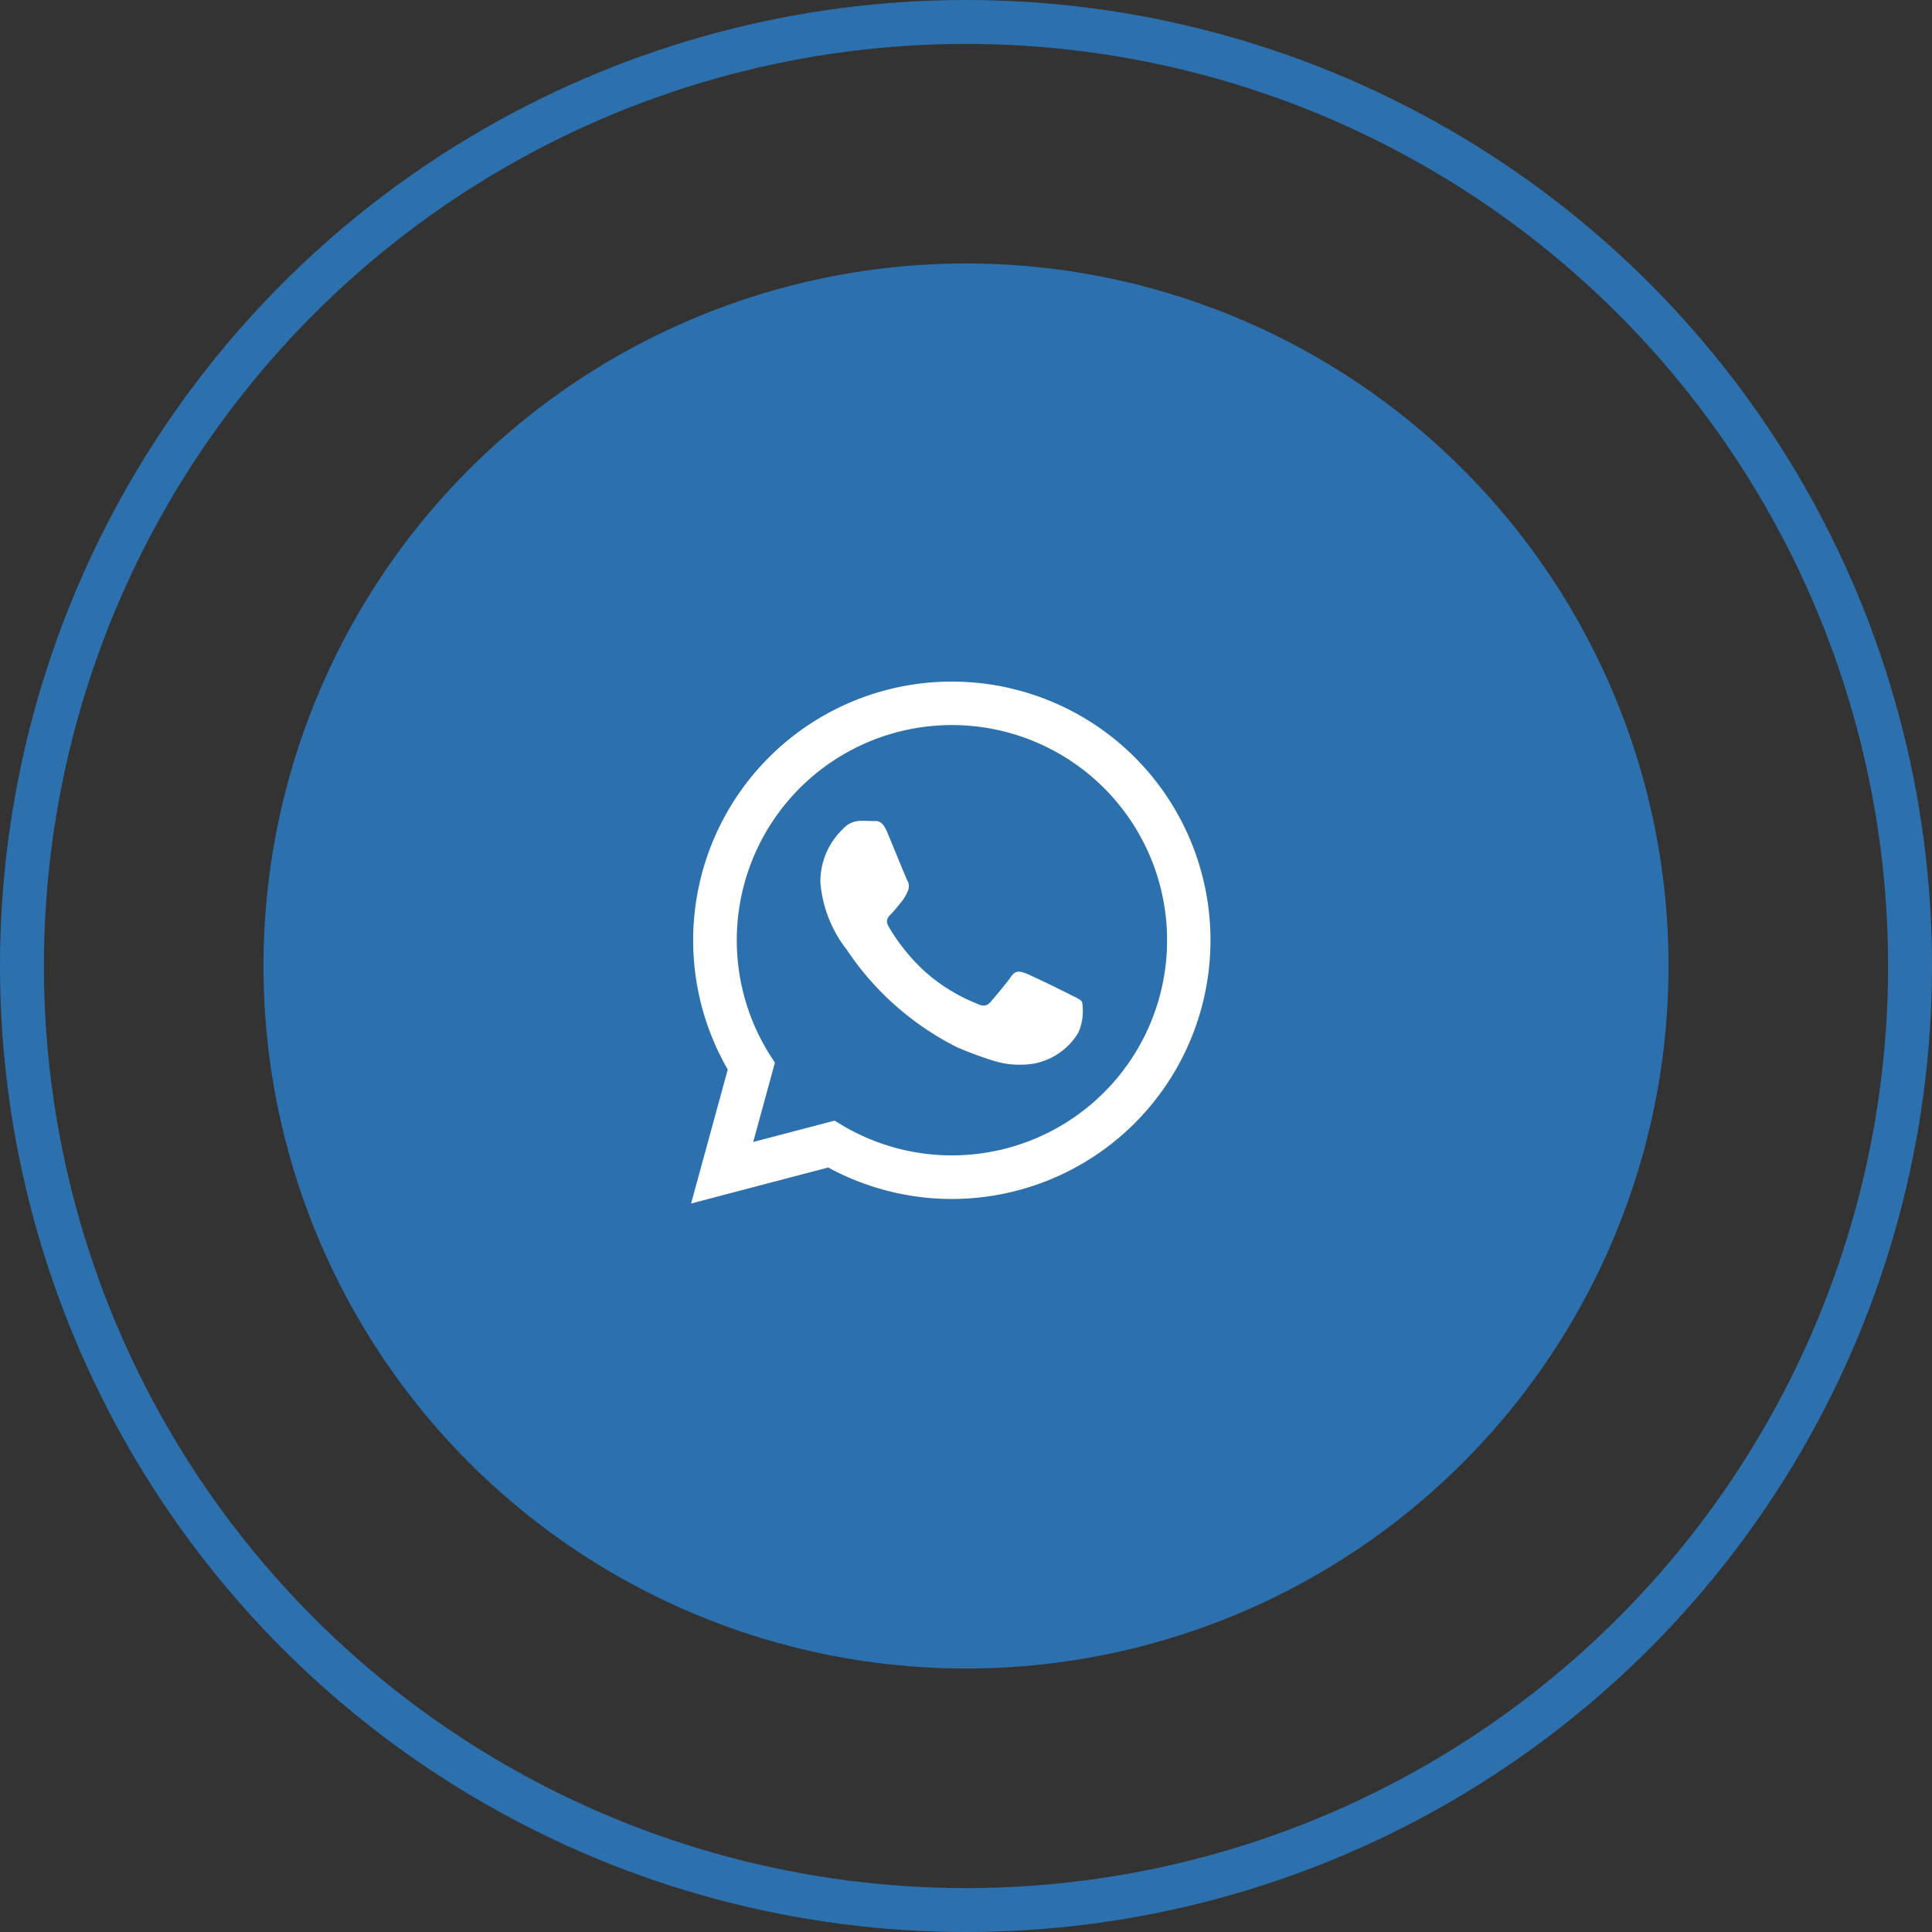
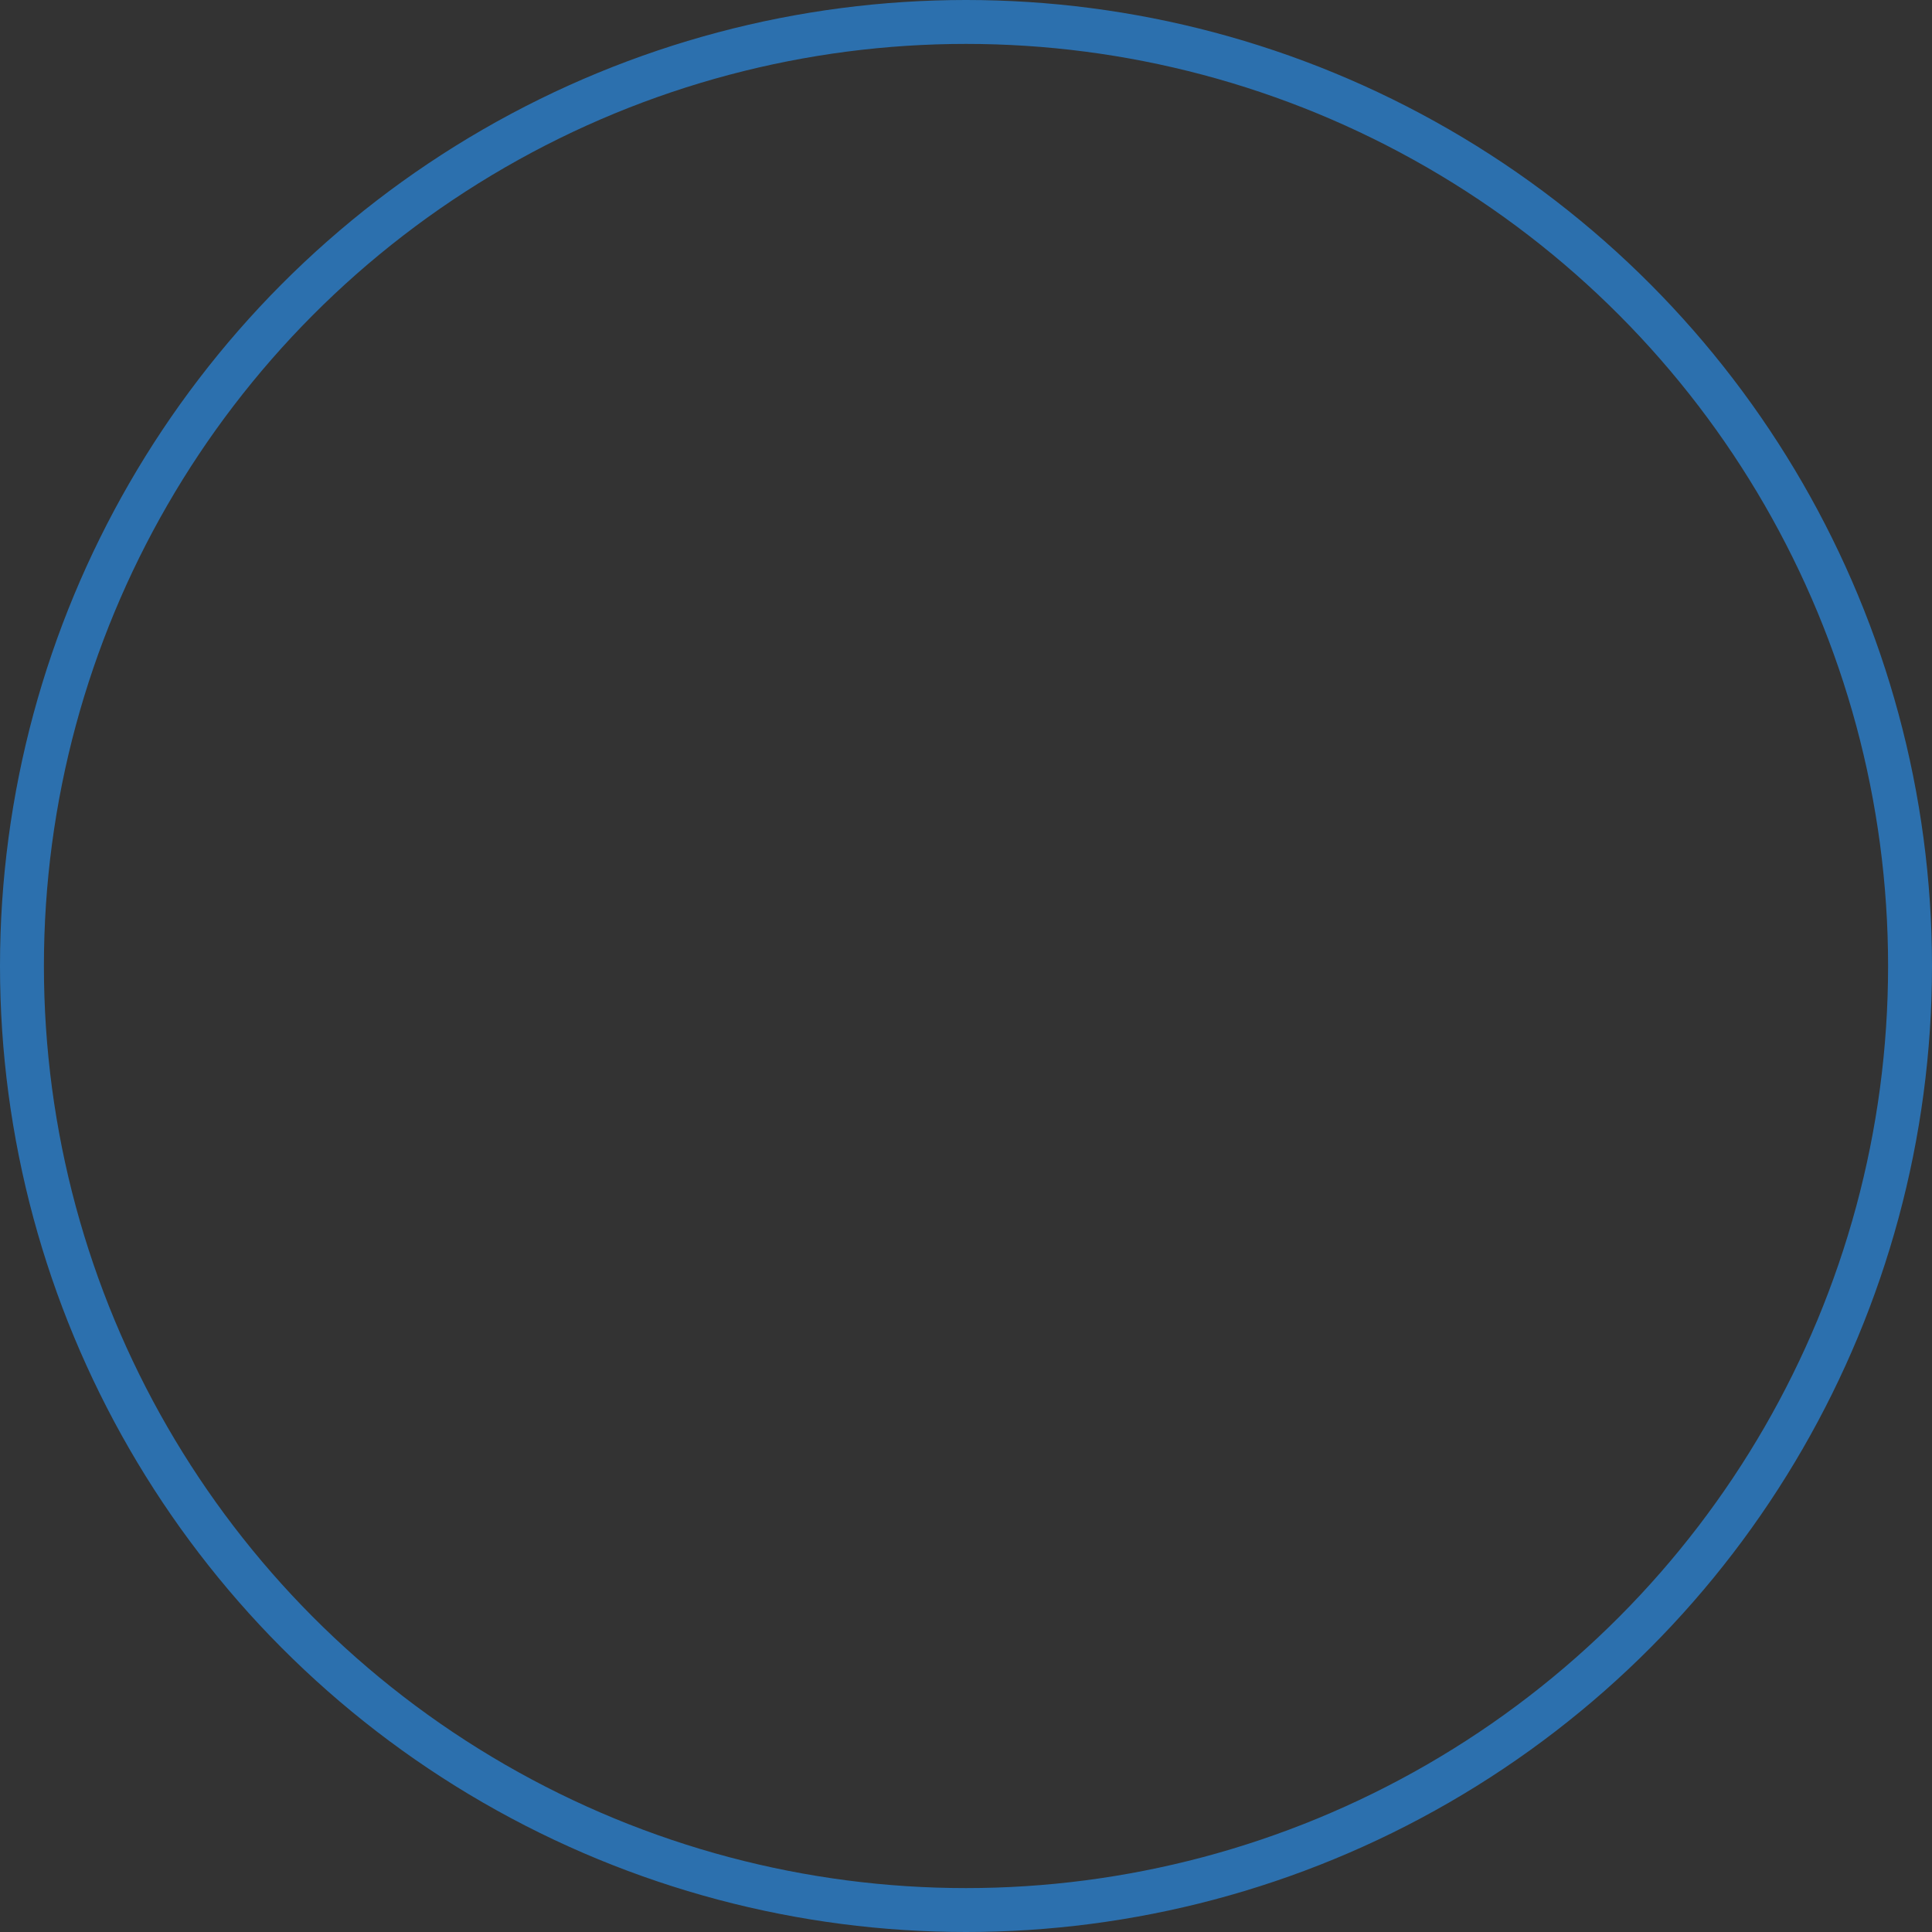
<svg xmlns="http://www.w3.org/2000/svg" width="44" height="44" viewBox="0 0 44 44">
  <rect x="0" y="0" width="44" height="44" fill="#333333" stroke="none" />
  <g id="Group_13" data-name="Group 13" transform="translate(-1106 147)">
-     <circle id="Ellipse_11" data-name="Ellipse 11" cx="16" cy="16" r="16" transform="translate(1112 -141)" fill="#2c70ae" />
    <g id="Ellipse_12" data-name="Ellipse 12" transform="translate(1106 -147)" fill="none" stroke="#2c70ae" stroke-width="1">
-       <circle cx="22" cy="22" r="22" stroke="none" />
      <circle cx="22" cy="22" r="21.5" fill="none" />
    </g>
-     <path id="whatsapp-svgrepo-com" d="M13.107,4.728a5.892,5.892,0,0,0-9.272,7.108L3,14.887l3.123-.82a5.893,5.893,0,0,0,2.815.717h0A5.893,5.893,0,0,0,13.107,4.728M8.94,13.791h0a4.886,4.886,0,0,1-2.493-.683L6.268,13l-1.853.486.494-1.806L4.793,11.5A4.9,4.9,0,1,1,8.94,13.791m2.686-3.667c-.148-.074-.871-.43-1.006-.479s-.232-.073-.331.073-.381.478-.467.577-.172.11-.319.037A4.021,4.021,0,0,1,8.32,9.6,4.434,4.434,0,0,1,7.5,8.582c-.086-.148-.009-.227.065-.3s.147-.172.22-.258a1.007,1.007,0,0,0,.147-.245.269.269,0,0,0-.012-.258c-.037-.074-.331-.8-.454-1.093s-.24-.247-.331-.251-.188-.006-.282-.005a.542.542,0,0,0-.393.184,1.65,1.65,0,0,0-.515,1.228,2.867,2.867,0,0,0,.6,1.523,6.562,6.562,0,0,0,2.515,2.223,8.705,8.705,0,0,0,.839.31,2.022,2.022,0,0,0,.927.058,1.514,1.514,0,0,0,.993-.7,1.232,1.232,0,0,0,.086-.7c-.037-.062-.136-.1-.282-.173" transform="translate(1118.739 -134.478)" fill="#fff" fill-rule="evenodd" />
  </g>
</svg>